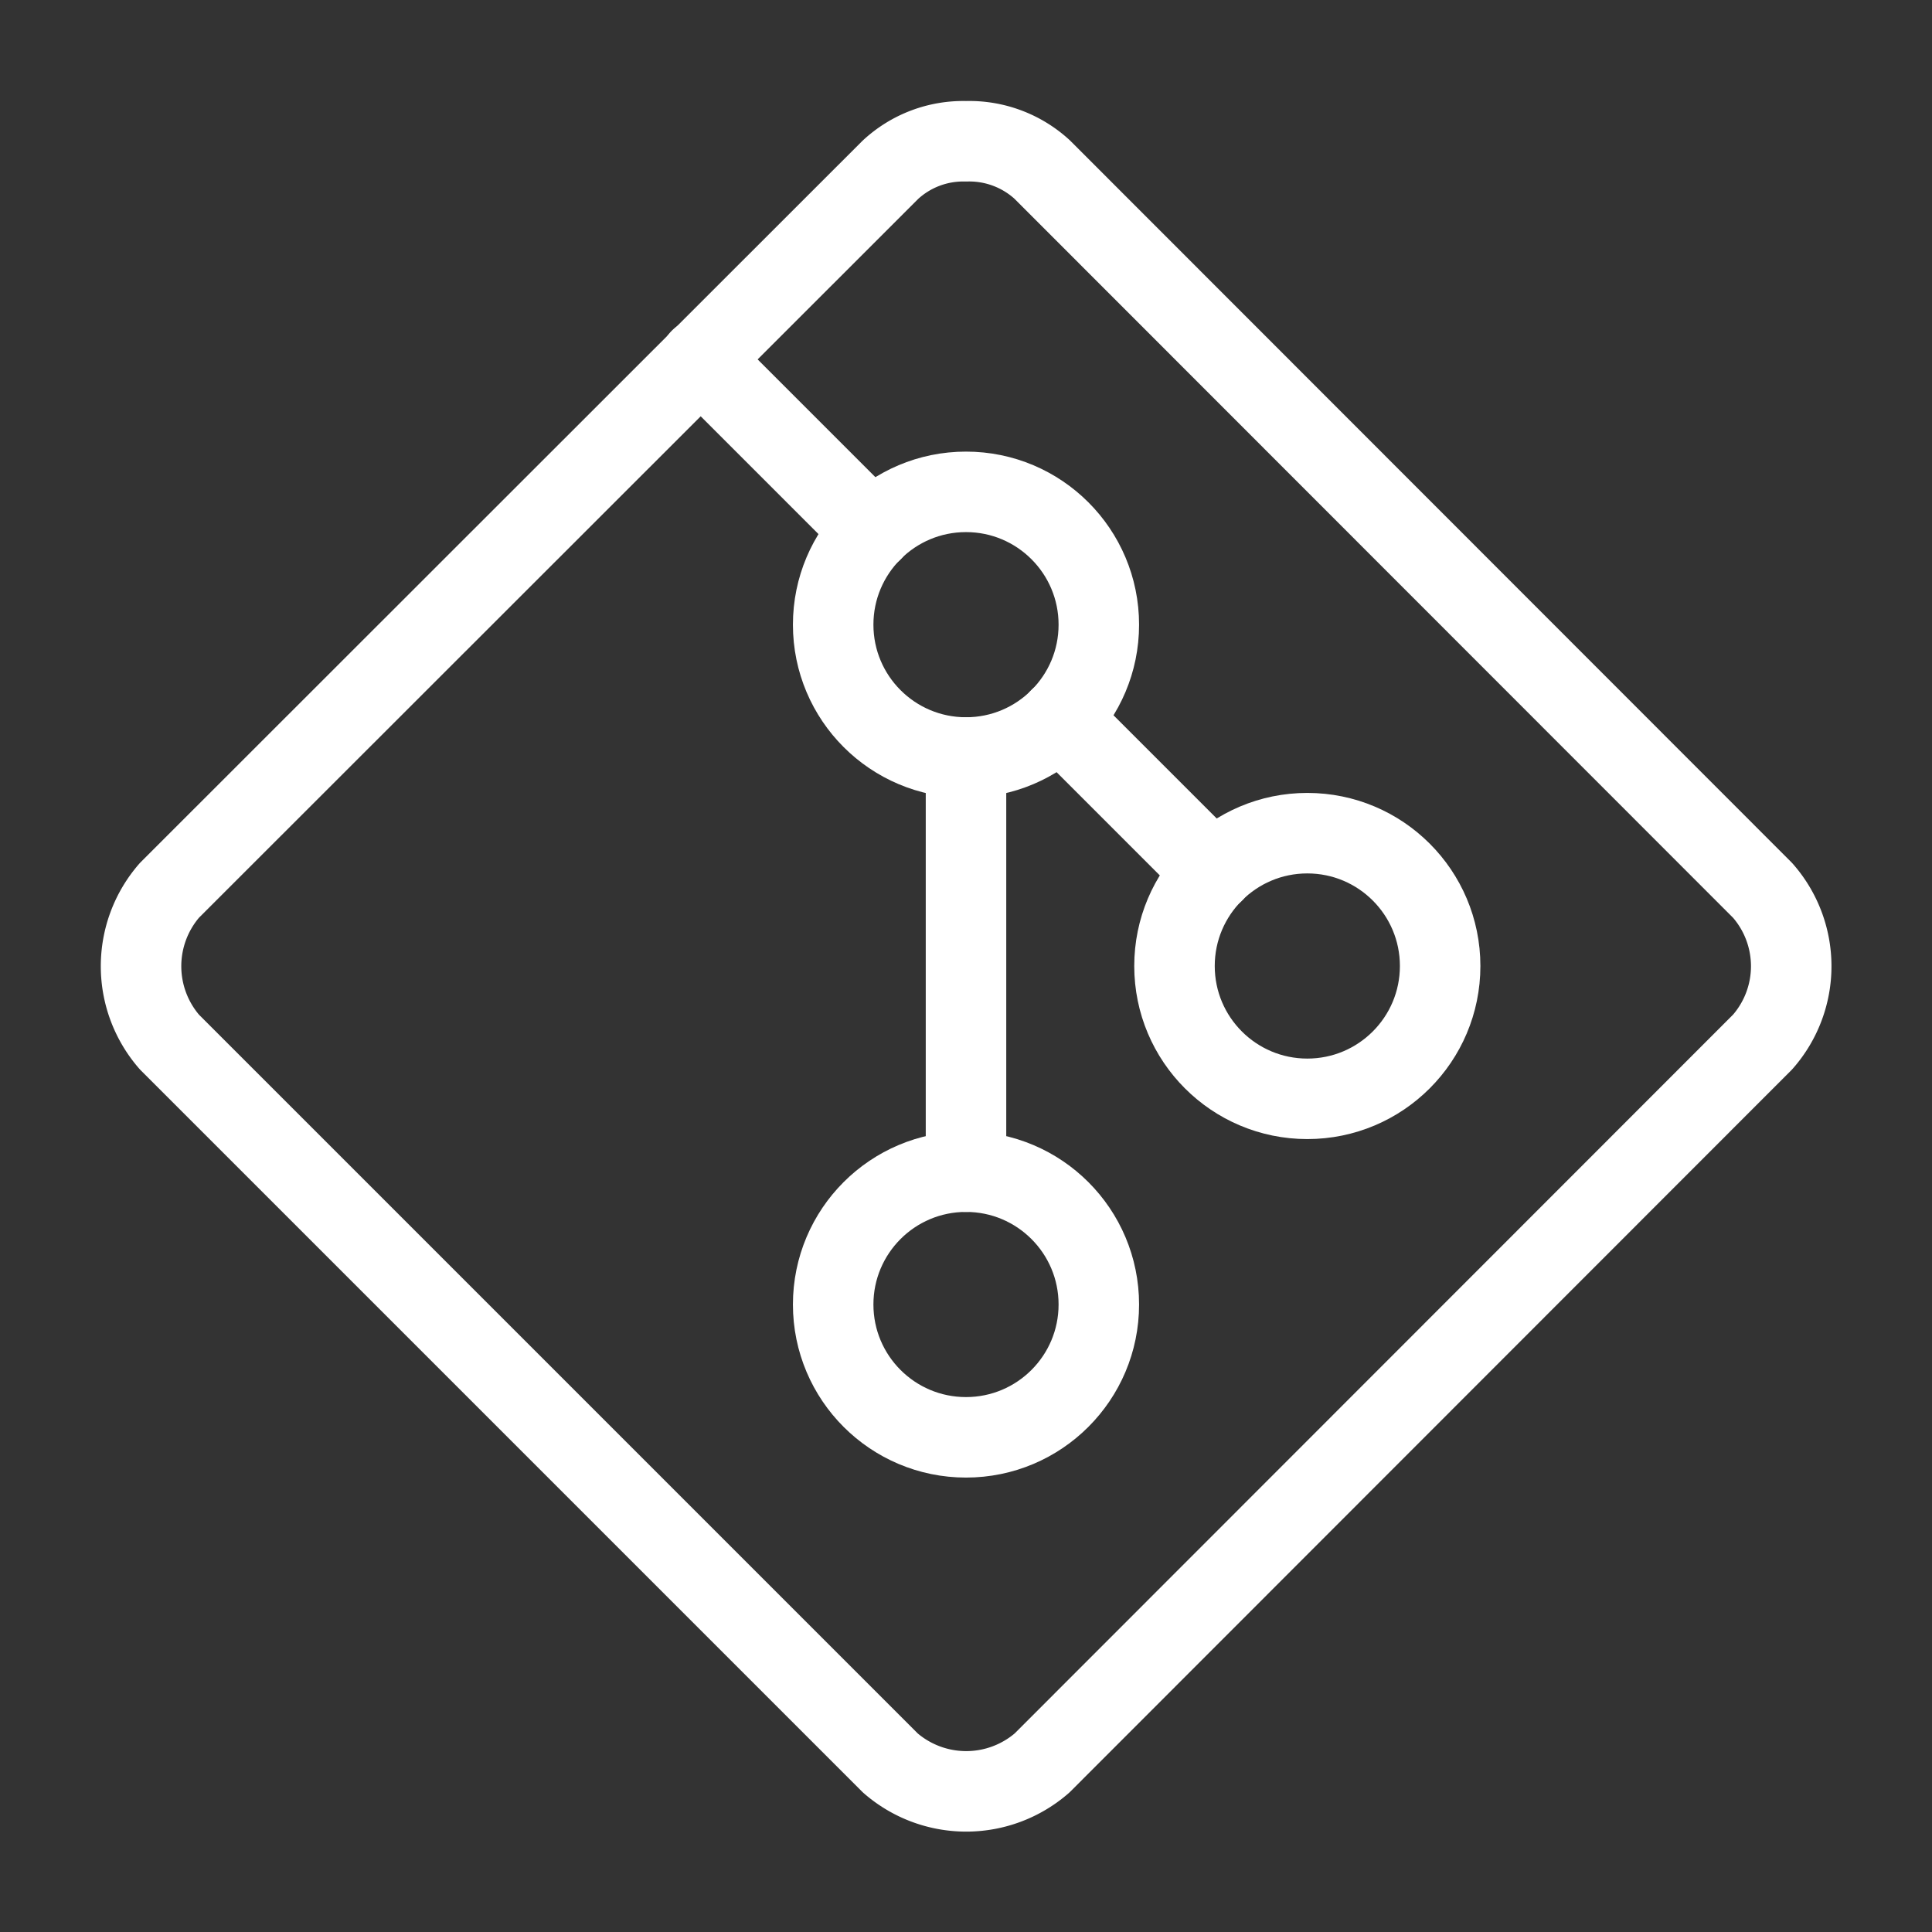
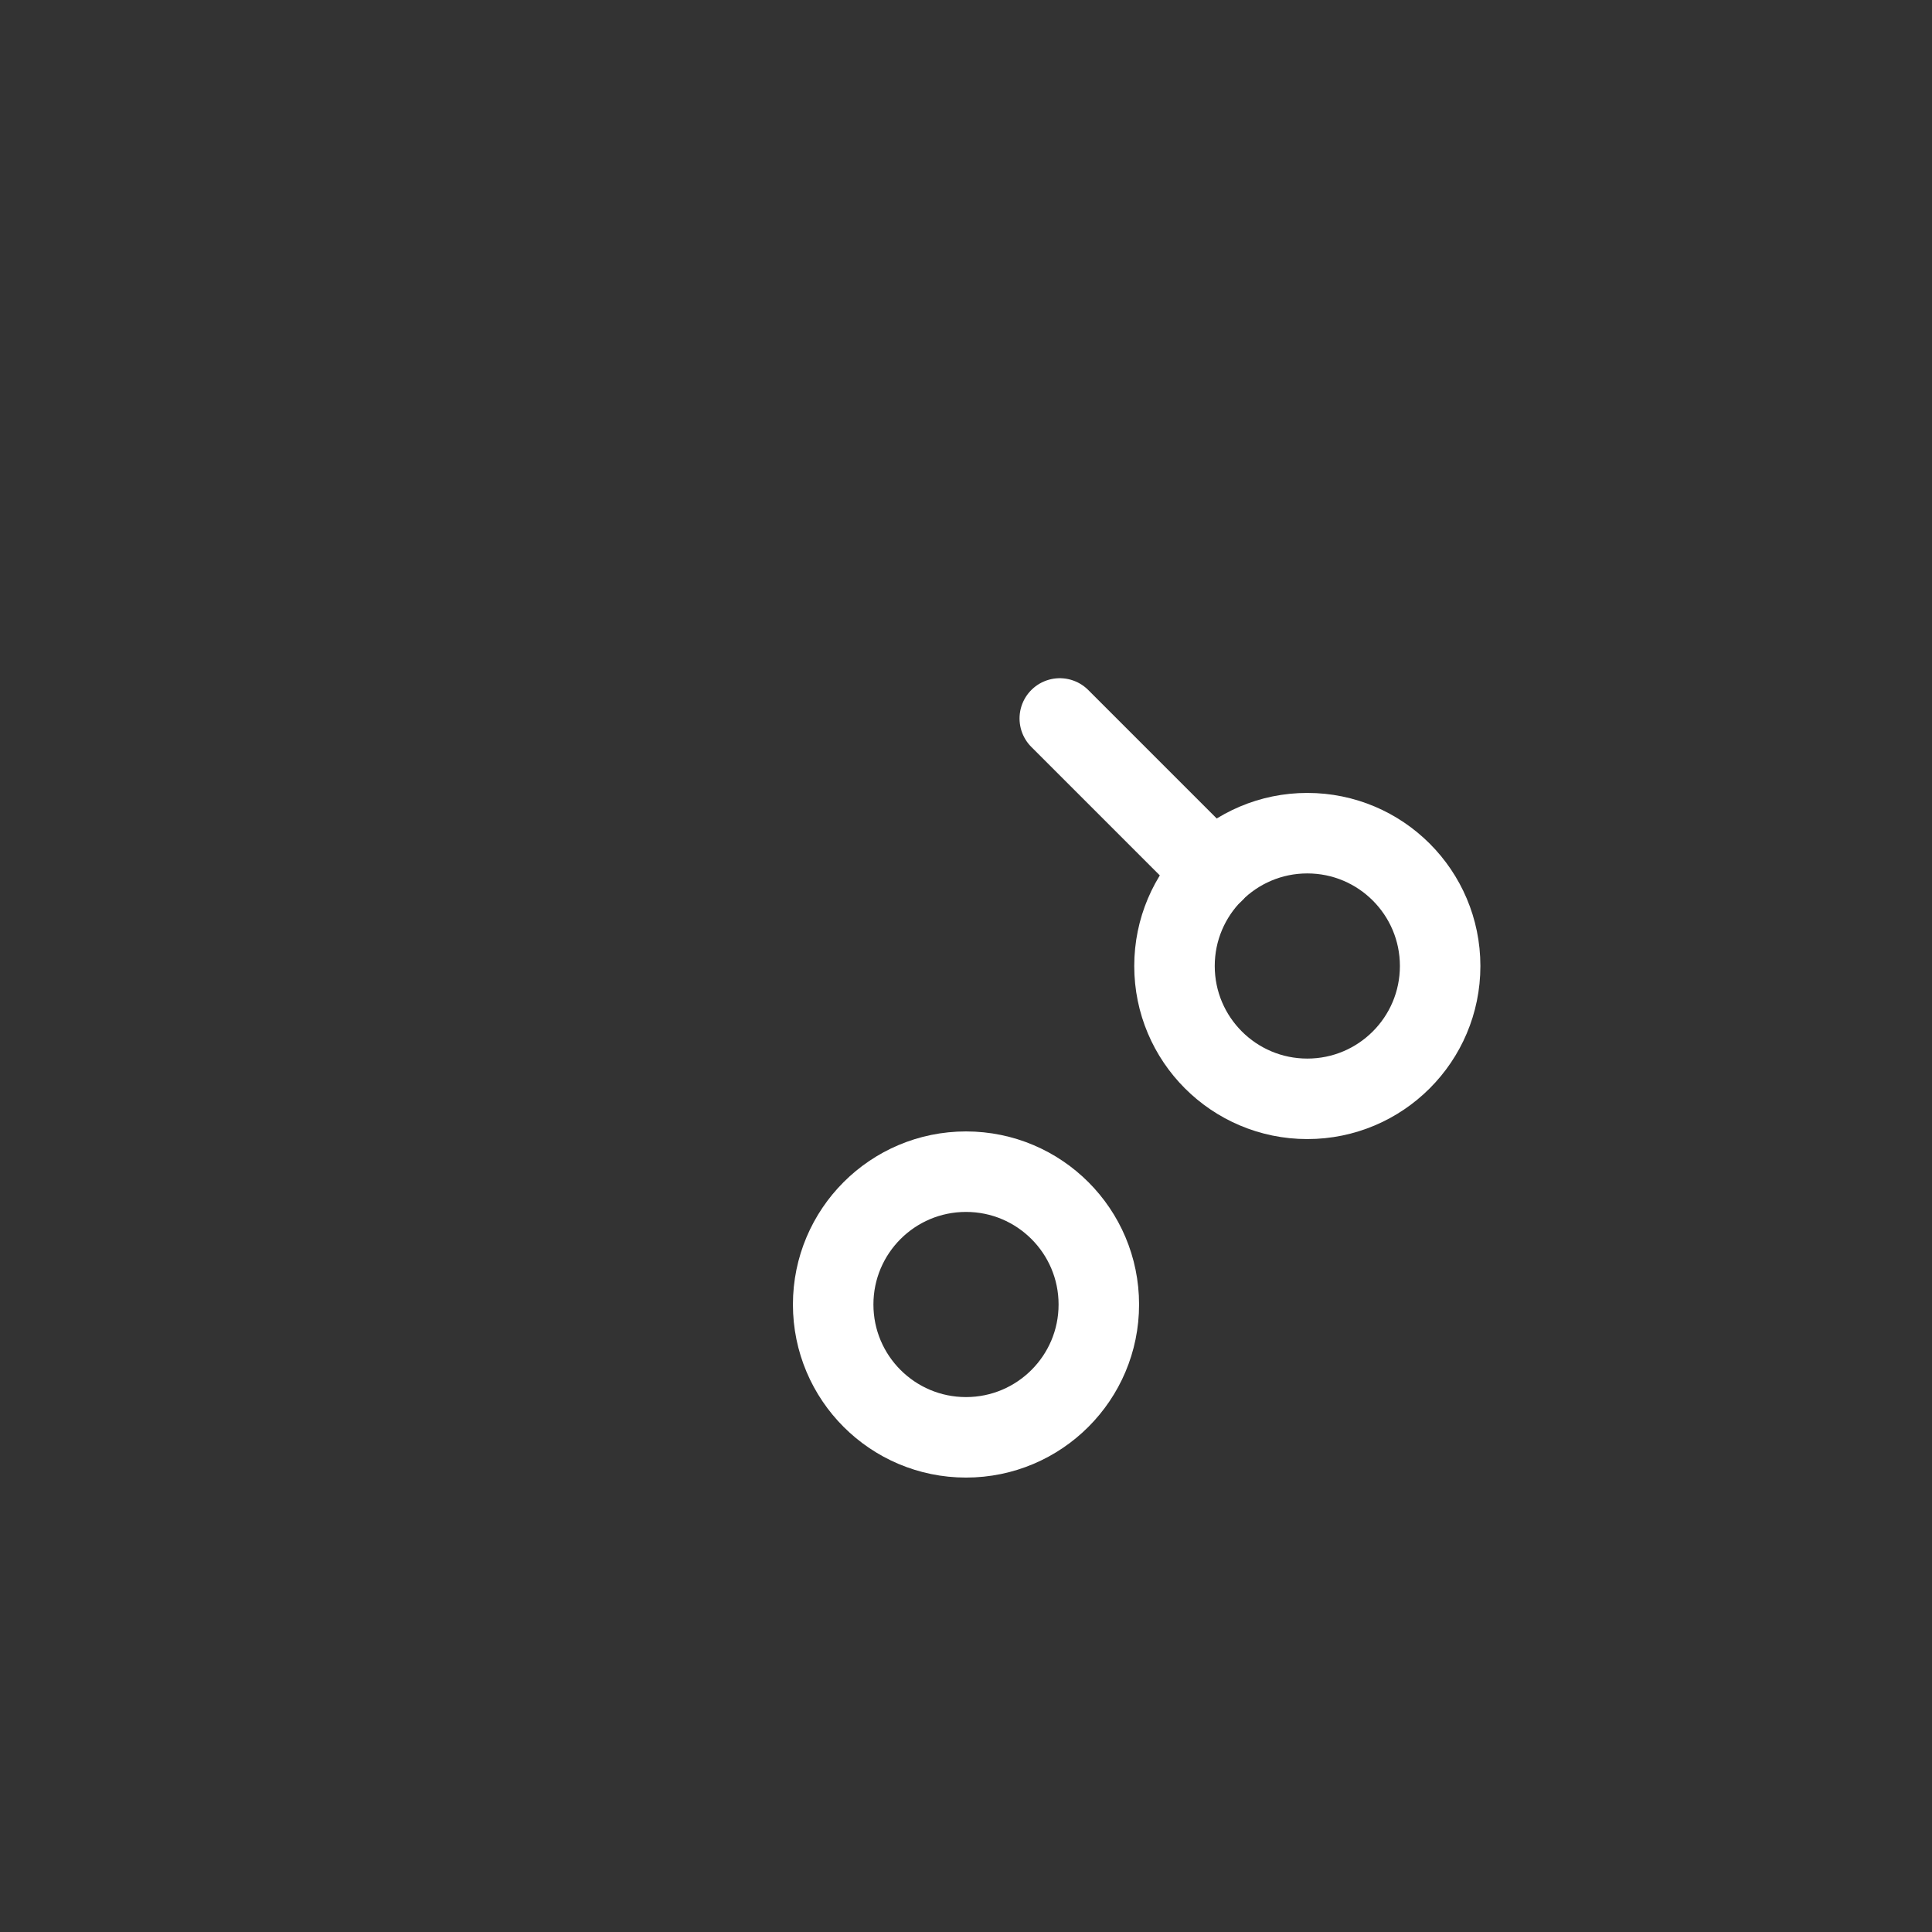
<svg xmlns="http://www.w3.org/2000/svg" width="100px" height="100px" viewBox="0 0 48 48">
  <rect x="0" y="0" width="48" height="48" fill="#333333" stroke="none" />
  <defs>
    <style>.a{fill:none;stroke:#ffffff;stroke-linecap:round;stroke-linejoin:round;stroke-width:2px;}</style>
  </defs>
-   <path class="a" d="M4.21,22.12a2.87,2.87,0,0,0,0,3.77L22.12,43.8a2.87,2.87,0,0,0,3.77,0l17.9-17.91a2.85,2.85,0,0,0,0-3.77L25.89,4.21A2.68,2.68,0,0,0,24,3.51h0a2.66,2.66,0,0,0-1.88.71Z" />
  <line class="a" x1="26.33" y1="17.85" x2="30.15" y2="21.67" />
-   <line class="a" x1="17.4" y1="8.92" x2="21.67" y2="13.19" />
  <circle class="a" cx="24" cy="32.41" r="3.3" />
-   <circle class="a" cx="24" cy="15.52" r="3.3" />
  <circle class="a" cx="32.48" cy="24" r="3.3" />
-   <line class="a" x1="24" y1="29.11" x2="24" y2="18.82" />
</svg>